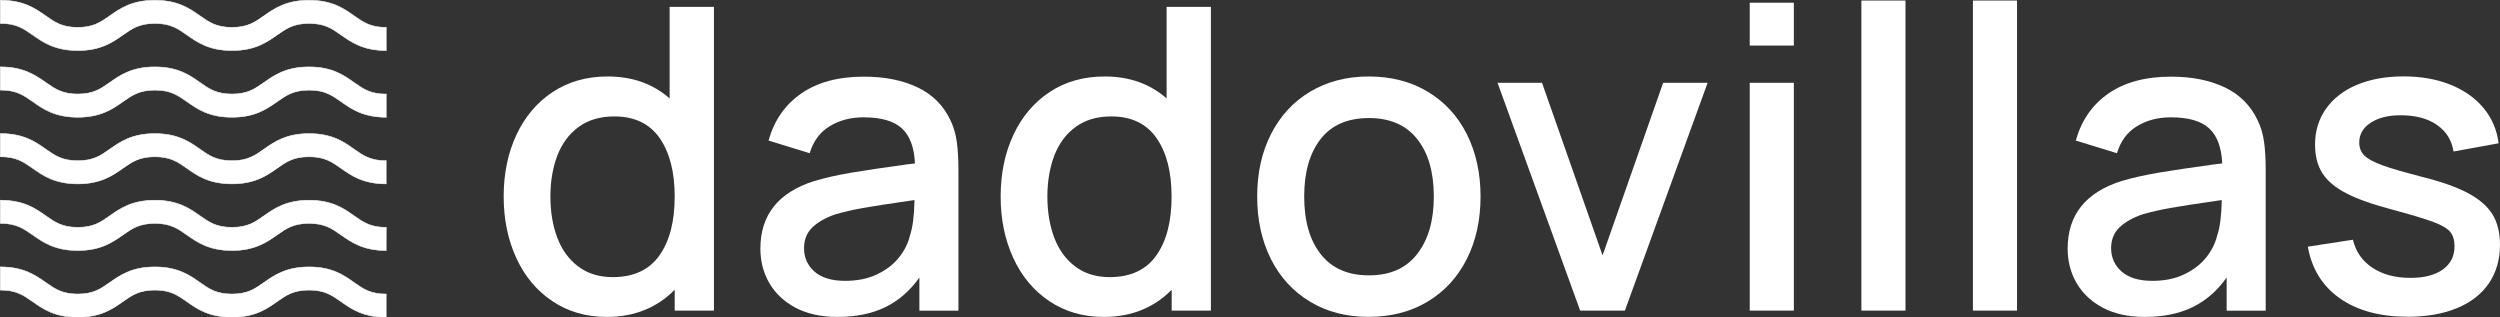
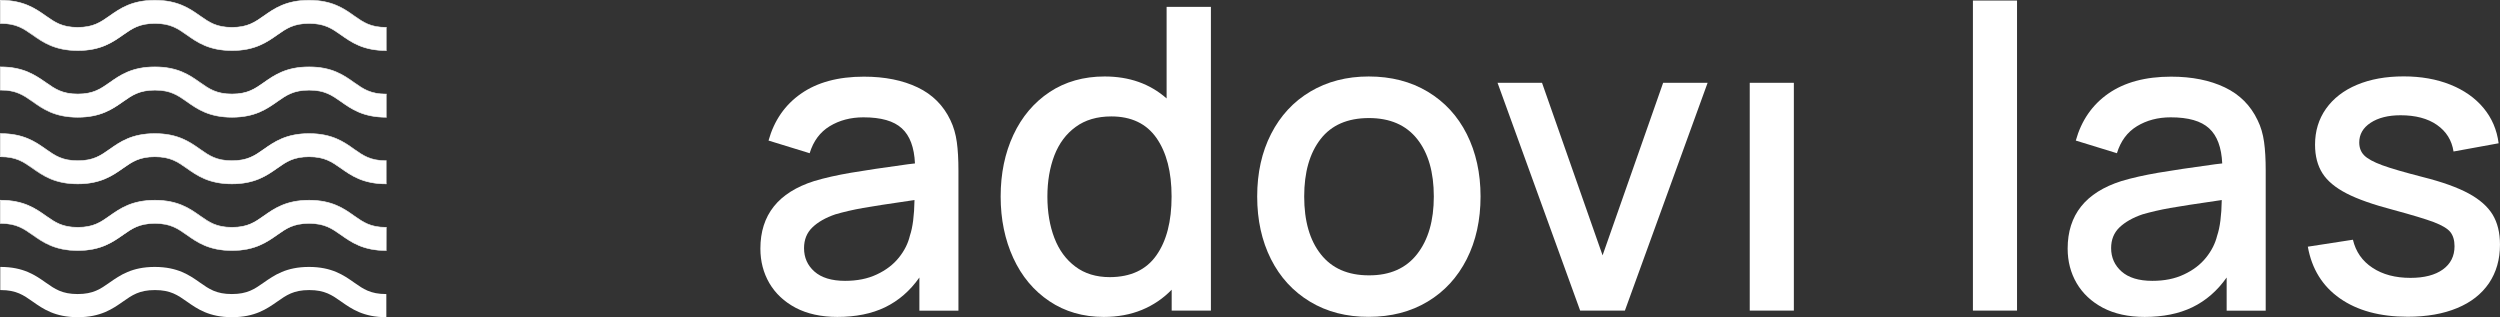
<svg xmlns="http://www.w3.org/2000/svg" version="1.1" id="Livello_1" x="0px" y="0px" viewBox="0 0 2765.7 351.2" style="enable-background:new 0 0 2765.7 351.2;" xml:space="preserve">
  <rect x="0" y="0" width="2765.7" height="351.2" fill="#333333" stroke="none" />
  <style type="text/css">
	.st0{fill:white;}
	.st1{fill:white;}
	.st2{fill:white;}
	.st3{fill:white;}
	.st4{fill:white;}
</style>
  <g>
    <g>
      <g>
        <path class="st0" d="M427.4,55.9c-25.4,0-38.5-9.2-50-17.3c-10.1-7.1-18-12.7-35.3-12.7s-25.2,5.6-35.3,12.7     c-11.6,8.1-24.7,17.3-50,17.3c-25.4,0-38.5-9.2-50-17.3c-10.1-7.1-18-12.7-35.3-12.7s-25.2,5.6-35.3,12.7     c-11.6,8.1-24.6,17.3-50,17.3s-38.5-9.2-50-17.3c-10.1-7.1-18-12.7-35.3-12.7H0.3V0.3h0.3c25.4,0,38.5,9.2,50,17.3     c10.1,7.1,18,12.7,35.3,12.7s25.2-5.6,35.3-12.7c11.6-8.1,24.6-17.3,50-17.3s38.5,9.2,50,17.3c10.1,7.1,18,12.7,35.3,12.7     s25.2-5.6,35.3-12.7c11.6-8.1,24.6-17.3,50-17.3s38.5,9.2,50,17.3c10.1,7.1,18,12.7,35.3,12.7h0.3L427.4,55.9L427.4,55.9z" />
        <path class="st0" d="M342,0.6c25.3,0,38.3,9.2,49.9,17.3C402,25,410,30.6,427.4,30.6v25c-25.3,0-38.3-9.2-49.9-17.3     c-10.1-7.1-18.1-12.7-35.5-12.7s-25.4,5.6-35.5,12.7c-11.5,8.1-24.6,17.3-49.9,17.3s-38.3-9.2-49.9-17.3     c-10.1-7.1-18.1-12.7-35.5-12.7s-25.4,5.6-35.5,12.7c-11.5,8.1-24.6,17.3-49.9,17.3s-38.3-9.2-49.9-17.3     C26,31.2,18,25.6,0.6,25.6v-25c25.3,0,38.3,9.2,49.9,17.3C60.6,25,68.6,30.6,86,30.6s25.4-5.6,35.5-12.7     C133,9.8,146,0.6,171.3,0.6s38.3,9.2,49.9,17.3c10.1,7.1,18.1,12.7,35.5,12.7s25.4-5.6,35.5-12.7C303.7,9.8,316.7,0.6,342,0.6      M342,0c-25.5,0-38.6,9.2-50.2,17.4c-10,7-17.9,12.6-35.1,12.6s-25.1-5.6-35.1-12.6C209.9,9.2,196.8,0,171.3,0     s-38.6,9.2-50.2,17.4c-10,7-17.9,12.6-35.1,12.6s-25.1-5.6-35.1-12.6C39.2,9.2,26.1,0,0.6,0H0v0.6v25v0.6h0.6     c17.2,0,25.1,5.6,35.1,12.6C47.3,47,60.5,56.2,86,56.2s38.6-9.2,50.2-17.4c10-7,17.9-12.6,35.1-12.6s25.1,5.6,35.1,12.6     c11.6,8.2,24.7,17.4,50.2,17.4s38.6-9.2,50.2-17.4c10-7,17.9-12.6,35.1-12.6S367,31.8,377,38.8c11.6,8.2,24.7,17.4,50.2,17.4h0.6     v-0.6v-25V30h-0.6c-17.2,0-25.1-5.6-35.1-12.6C380.6,9.2,367.5,0,342,0L342,0z" />
      </g>
      <g>
        <path class="st1" d="M427.4,350.9c-25.4,0-38.5-9.2-50-17.3c-10.1-7.1-18-12.7-35.3-12.7s-25.2,5.6-35.3,12.7     c-11.6,8.1-24.7,17.3-50.1,17.3s-38.5-9.2-50-17.3c-10.1-7.1-18-12.7-35.3-12.7s-25.2,5.6-35.3,12.7c-11.6,8.1-24.6,17.3-50,17.3     s-38.5-9.2-50-17.3c-10.1-7.1-18-12.7-35.3-12.7H0.3v-25.6h0.3c25.4,0,38.5,9.2,50,17.3c10.1,7.1,18,12.7,35.3,12.7     s25.2-5.6,35.3-12.7c11.6-8.1,24.7-17.3,50-17.3c25.4,0,38.5,9.2,50,17.3c10.1,7.1,18,12.7,35.3,12.7s25.2-5.6,35.3-12.7     c11.6-8.1,24.7-17.3,50-17.3c25.4,0,38.5,9.2,50,17.3c10.1,7.1,18,12.7,35.3,12.7h0.3L427.4,350.9L427.4,350.9z" />
-         <path class="st1" d="M342,295.6c25.3,0,38.3,9.2,49.9,17.3c10.1,7.1,18.1,12.7,35.5,12.7v25c-25.3,0-38.3-9.2-49.9-17.3     c-10.1-7.1-18.1-12.7-35.5-12.7s-25.4,5.6-35.5,12.7c-11.5,8.1-24.6,17.3-49.9,17.3s-38.3-9.2-49.9-17.3     c-10.1-7.1-18.1-12.7-35.5-12.7s-25.4,5.6-35.5,12.7c-11.5,8.1-24.6,17.3-49.9,17.3s-38.3-9.2-49.9-17.3     C26,326.2,18,320.6,0.6,320.6v-25c25.3,0,38.3,9.2,49.9,17.3c10.1,7.1,18.1,12.7,35.5,12.7s25.4-5.6,35.5-12.7     c11.5-8.1,24.6-17.3,49.9-17.3s38.3,9.2,49.9,17.3c10.1,7.1,18.1,12.7,35.5,12.7s25.4-5.6,35.5-12.7     C303.7,304.8,316.7,295.6,342,295.6 M342,295c-25.5,0-38.6,9.2-50.2,17.4c-10,7-17.9,12.6-35.1,12.6s-25.1-5.6-35.1-12.6     c-11.6-8.2-24.7-17.4-50.2-17.4s-38.6,9.2-50.2,17.4c-10,7-17.9,12.6-35.1,12.6S61,319.4,51,312.4C39.2,304.2,26.1,295,0.6,295H0     v0.6v25v0.6h0.6c17.2,0,25.1,5.6,35.1,12.6c11.6,8.2,24.7,17.4,50.2,17.4s38.6-9.2,50.2-17.4c10-7,17.9-12.6,35.1-12.6     s25.1,5.6,35.1,12.6c11.6,8.2,24.7,17.4,50.2,17.4s38.6-9.2,50.2-17.4c10-7.1,17.9-12.6,35.1-12.6s25.1,5.6,35.1,12.6     c11.6,8.2,24.7,17.4,50.2,17.4h0.6v-0.6v-25V325h-0.6c-17.2,0-25.1-5.6-35.1-12.6C380.6,304.2,367.5,295,342,295L342,295z" />
      </g>
      <g>
        <path class="st2" d="M427.4,203.4c-25.4,0-38.5-9.2-50-17.3c-10.1-7.1-18-12.7-35.3-12.7s-25.2,5.6-35.3,12.7     c-11.6,8.1-24.7,17.3-50,17.3c-25.4,0-38.5-9.2-50-17.3c-10.1-7.1-18-12.7-35.3-12.7s-25.2,5.6-35.3,12.7     c-11.6,8.1-24.7,17.3-50,17.3c-25.4,0-38.5-9.2-50-17.3c-10.1-7.1-18-12.7-35.3-12.7H0.3v-25.6h0.3c25.4,0,38.5,9.2,50,17.3     c10.1,7.1,18,12.7,35.3,12.7s25.2-5.6,35.3-12.7c11.6-8.1,24.6-17.3,50-17.3s38.5,9.2,50,17.3c10.1,7.1,18,12.7,35.3,12.7     s25.2-5.6,35.3-12.7c11.6-8.1,24.7-17.3,50-17.3c25.4,0,38.5,9.2,50,17.3c10.1,7.1,18,12.7,35.3,12.7h0.3L427.4,203.4     L427.4,203.4z" />
        <path class="st2" d="M342,148.1c25.3,0,38.3,9.2,49.9,17.3c10.1,7.1,18.1,12.7,35.5,12.7v25c-25.3,0-38.3-9.2-49.9-17.3     c-10.1-7.1-18.1-12.7-35.5-12.7s-25.4,5.6-35.5,12.7c-11.5,8.1-24.6,17.3-49.9,17.3s-38.3-9.2-49.9-17.3     c-10.1-7.1-18.1-12.7-35.5-12.7s-25.4,5.6-35.5,12.7c-11.5,8.1-24.6,17.3-49.9,17.3s-38.3-9.2-49.9-17.3     C26,178.7,18,173.1,0.6,173.1v-25c25.3,0,38.3,9.2,49.9,17.3c10.1,7.1,18.1,12.7,35.5,12.7s25.4-5.6,35.5-12.7     c11.5-8.1,24.6-17.3,49.9-17.3s38.3,9.2,49.9,17.3c10.1,7.1,18.1,12.7,35.5,12.7s25.4-5.6,35.5-12.7     C303.7,157.3,316.7,148.1,342,148.1 M342,147.5c-25.5,0-38.6,9.2-50.2,17.4c-10,7.1-17.9,12.6-35.1,12.6s-25.1-5.6-35.1-12.6     c-11.6-8.2-24.7-17.4-50.2-17.4s-38.6,9.2-50.2,17.4c-10,7.1-17.9,12.6-35.1,12.6S61,171.9,51,164.9     c-11.6-8.2-24.7-17.4-50.2-17.4H0v0.6v25v0.6h0.6c17.2,0,25.1,5.6,35.1,12.6c11.6,8.2,24.7,17.4,50.2,17.4s38.6-9.2,50.2-17.4     c10-7,17.9-12.6,35.1-12.6s25.1,5.6,35.1,12.6c11.6,8.2,24.7,17.4,50.2,17.4s38.6-9.2,50.2-17.4c10-7.1,17.9-12.6,35.1-12.6     s25.1,5.6,35.1,12.6c11.6,8.2,24.7,17.4,50.2,17.4h0.6v-0.6v-25v-0.6h-0.6c-17.2,0-25.1-5.6-35.1-12.6     C380.6,156.7,367.5,147.5,342,147.5L342,147.5z" />
      </g>
      <g>
        <path class="st3" d="M427.4,277.2c-25.4,0-38.5-9.2-50-17.3c-10.1-7.1-18-12.7-35.3-12.7s-25.2,5.6-35.3,12.7     c-11.6,8.1-24.7,17.3-50,17.3c-25.4,0-38.5-9.2-50-17.3c-10.1-7.1-18-12.7-35.3-12.7s-25.2,5.6-35.3,12.7     c-11.6,8.1-24.7,17.3-50,17.3c-25.4,0-38.5-9.2-50-17.3c-10.1-7.1-18-12.7-35.3-12.7H0.3v-25.6h0.3c25.4,0,38.5,9.2,50,17.3     c10.1,7.1,18,12.7,35.3,12.7s25.2-5.6,35.3-12.7c11.6-8.1,24.7-17.3,50-17.3c25.4,0,38.5,9.2,50,17.3c10.1,7.1,18,12.7,35.3,12.7     s25.2-5.6,35.3-12.7c11.6-8.1,24.7-17.3,50.1-17.3s38.5,9.2,50,17.3c10.1,7.1,18,12.7,35.3,12.7h0.3L427.4,277.2L427.4,277.2z" />
        <path class="st3" d="M342,221.9c25.3,0,38.3,9.2,49.9,17.3c10.1,7.1,18.1,12.7,35.5,12.7v25c-25.3,0-38.3-9.2-49.9-17.3     c-10.1-7.1-18.1-12.7-35.5-12.7s-25.4,5.6-35.5,12.7c-11.5,8.1-24.6,17.3-49.9,17.3s-38.3-9.2-49.9-17.3     c-10.1-7.1-18.1-12.7-35.5-12.7s-25.4,5.6-35.5,12.7c-11.5,8.1-24.6,17.3-49.9,17.3s-38.3-9.2-49.9-17.3     C26,252.5,18,246.9,0.6,246.9v-25c25.3,0,38.3,9.2,49.9,17.3c10.1,7.1,18.1,12.7,35.5,12.7s25.4-5.6,35.5-12.7     c11.5-8.1,24.6-17.3,49.9-17.3s38.3,9.2,49.9,17.3c10.1,7.1,18.1,12.7,35.5,12.7s25.4-5.6,35.5-12.7     C303.7,231,316.7,221.9,342,221.9 M342,221.2c-25.5,0-38.6,9.2-50.2,17.4c-10,7.1-17.9,12.6-35.1,12.6s-25.1-5.6-35.1-12.6     c-11.6-8.2-24.7-17.4-50.2-17.4s-38.6,9.2-50.2,17.4c-10,7.1-17.9,12.6-35.1,12.6S61,245.6,51,238.6     c-11.6-8.2-24.7-17.4-50.2-17.4H0v0.6v25v0.6h0.6c17.2,0,25.1,5.6,35.1,12.6c11.6,8.2,24.7,17.4,50.2,17.4s38.6-9.2,50.2-17.4     c10-7,17.9-12.6,35.1-12.6s25.1,5.6,35.1,12.6c11.6,8.2,24.7,17.4,50.2,17.4s38.6-9.2,50.2-17.4c10-7.1,17.9-12.6,35.1-12.6     s25.1,5.6,35.1,12.6c11.6,8.2,24.7,17.4,50.2,17.4h0.6v-0.6v-25v-0.6h-0.6c-17.2,0-25.1-5.6-35.1-12.6     C380.6,230.5,367.5,221.2,342,221.2L342,221.2z" />
      </g>
      <g>
        <path class="st4" d="M427.4,129.7c-25.4,0-38.5-9.2-50-17.3c-10.1-7.1-18-12.7-35.3-12.7s-25.2,5.6-35.3,12.7     c-11.6,8.1-24.6,17.3-50,17.3s-38.5-9.2-50-17.3c-10.1-7.1-18-12.7-35.3-12.7s-25.2,5.6-35.3,12.7c-11.6,8.1-24.6,17.3-50,17.3     s-38.5-9.2-50-17.3c-10.1-7.1-18-12.7-35.3-12.7H0.3V74.1h0.3c25.4,0,38.5,9.2,50,17.3c10.1,7.1,18,12.7,35.3,12.7     s25.2-5.6,35.3-12.7c11.6-8.1,24.6-17.3,50-17.3s38.5,9.2,50,17.3c10.1,7.1,18,12.7,35.3,12.7s25.2-5.6,35.3-12.7     c11.6-8.1,24.6-17.3,50-17.3s38.5,9.2,50,17.3c10.1,7.1,18,12.7,35.3,12.7h0.3L427.4,129.7L427.4,129.7z" />
        <path class="st4" d="M342,74.4c25.3,0,38.3,9.2,49.9,17.3c10.1,7.1,18.1,12.7,35.5,12.7v25c-25.3,0-38.3-9.2-49.9-17.3     c-10.1-7.1-18.1-12.7-35.5-12.7s-25.4,5.6-35.5,12.7c-11.5,8.1-24.6,17.3-49.9,17.3s-38.3-9.2-49.9-17.3     c-10.1-7.1-18.1-12.7-35.5-12.7s-25.4,5.6-35.5,12.7c-11.5,8.1-24.6,17.3-49.9,17.3s-38.3-9.2-49.9-17.3C26,105,18,99.4,0.6,99.4     v-25c25.3,0,38.3,9.2,49.9,17.3c10.1,7.1,18.1,12.7,35.5,12.7s25.4-5.6,35.5-12.7c11.5-8.1,24.6-17.3,49.9-17.3     s38.3,9.2,49.9,17.3c10.1,7.1,18.1,12.7,35.5,12.7s25.4-5.6,35.5-12.7C303.7,83.5,316.7,74.4,342,74.4 M342,73.7     c-25.5,0-38.6,9.2-50.2,17.4c-10,7-17.9,12.6-35.1,12.6s-25.1-5.6-35.1-12.6c-11.6-8.2-24.7-17.4-50.2-17.4s-38.6,9.2-50.2,17.4     c-10,7-17.9,12.6-35.1,12.6S61,98.1,51,91.1C39.2,83,26.1,73.7,0.6,73.7H0v0.6v25v0.6h0.6c17.2,0,25.1,5.6,35.1,12.6     C47.3,120.8,60.5,130,86,130s38.6-9.2,50.2-17.4c10-7,17.9-12.6,35.1-12.6s25.1,5.6,35.1,12.6c11.6,8.2,24.7,17.4,50.2,17.4     s38.6-9.2,50.2-17.4c10-7,17.9-12.6,35.1-12.6s25.1,5.6,35.1,12.6c11.6,8.2,24.7,17.4,50.2,17.4h0.6v-0.6v-25v-0.6h-0.6     c-17.2,0-25.1-5.6-35.1-12.6C380.6,83,367.5,73.7,342,73.7L342,73.7z" />
      </g>
    </g>
    <g>
      <g>
-         <path class="st3" d="M789.8,7.6v336h-43.4v-23.1c-9.3,9.6-20.3,17.1-32.9,22.3c-12.6,5.2-26.7,7.8-42.2,7.8     c-22.9,0-42.9-5.8-60.2-17.4s-30.6-27.5-39.9-47.7c-9.3-20.2-14-42.9-14-68.1c0-25.4,4.7-48.1,14.1-68.2     c9.4-20.1,22.8-35.9,40.1-47.4c17.3-11.4,37.6-17.2,60.8-17.2c27.4,0,50.2,8.1,68.6,24.3V7.6H789.8z M729.5,282.6     c11.3-15.9,16.9-37.7,16.9-65.2c0-27.2-5.6-48.8-16.7-64.7c-11.1-15.9-27.8-23.9-50.1-23.9c-15.7,0-28.9,3.9-39.4,11.6     c-10.6,7.7-18.4,18.2-23.6,31.6c-5.1,13.4-7.7,28.5-7.7,45.5c0,17.1,2.6,32.4,7.7,45.7c5.1,13.4,12.9,24,23.2,31.7     c10.3,7.8,23.1,11.7,38.2,11.7C701.1,306.5,718.2,298.5,729.5,282.6z" />
        <path class="st3" d="M1058.5,157.1c1.2,8.6,1.8,19.1,1.8,31.4v155.2h-43.2V307c-10.4,14.8-23.1,25.7-37.9,32.9     c-14.9,7.2-32.5,10.7-52.8,10.7c-18,0-33.4-3.4-46.2-10.1c-12.8-6.8-22.4-15.9-29.1-27.3c-6.6-11.4-9.9-24.1-9.9-38.2     c0-37.2,19.8-62.1,59.5-74.7c12-3.6,25.5-6.6,40.7-9.2c15.2-2.6,36.2-5.7,63.1-9.4l7.7-0.9c-0.8-17.7-5.6-30.7-14.5-38.8     c-8.9-8.2-23-12.2-42.5-12.2c-14.2,0-26.6,3.3-37.3,9.8s-18.1,16.5-22.2,29.9l-45.5-14c6.2-22.2,18.2-39.6,36.1-52     c17.8-12.4,40.9-18.7,69.4-18.7c23.2,0,43,4,59.5,11.9c16.5,7.9,28.5,20,36.2,36.2C1055,140.3,1057.3,148.4,1058.5,157.1z      M970,303.6c10.1-4.7,18.2-10.9,24.4-18.6c6.1-7.6,10.2-15.7,12.2-24.3c3.1-9,4.8-22.2,5.1-39.4l-6.1,0.9     c-22.7,3.3-39.7,5.9-51,7.9s-21.4,4.4-30.4,7c-10.9,3.7-19.4,8.6-25.5,14.5s-9.2,13.5-9.2,22.9c0,10.4,3.8,19.1,11.5,25.9     s19,10.3,33.9,10.3C948.2,310.7,959.9,308.4,970,303.6z" />
        <path class="st3" d="M1339.6,7.6v336h-43.4v-23.1c-9.3,9.6-20.3,17.1-32.9,22.3c-12.6,5.2-26.7,7.8-42.2,7.8     c-22.9,0-42.9-5.8-60.2-17.4c-17.3-11.6-30.6-27.5-39.9-47.7s-14-42.9-14-68.1c0-25.4,4.7-48.1,14.1-68.2s22.8-35.9,40.1-47.4     c17.3-11.4,37.6-17.2,60.8-17.2c27.4,0,50.2,8.1,68.6,24.3V7.6H1339.6z M1279.2,282.6c11.3-15.9,16.9-37.7,16.9-65.2     c0-27.2-5.6-48.8-16.7-64.7s-27.8-23.9-50-23.9c-15.7,0-28.9,3.9-39.4,11.6c-10.6,7.7-18.4,18.2-23.6,31.6     c-5.1,13.4-7.7,28.5-7.7,45.5c0,17.1,2.6,32.4,7.7,45.7c5.1,13.4,12.9,24,23.2,31.7c10.3,7.8,23.1,11.7,38.2,11.7     C1250.8,306.5,1268,298.5,1279.2,282.6z" />
        <path class="st3" d="M1449.2,333.7c-18.7-11.3-33.1-27-43.2-47.1s-15.2-43.2-15.2-69.2c0-26.1,5.1-49.2,15.4-69.3     s24.7-35.7,43.4-46.8c18.7-11.1,40.2-16.7,64.6-16.7c24.7,0,46.5,5.6,65.2,16.8s33.2,26.9,43.3,47c10.1,20.1,15.2,43.1,15.2,68.9     c0,26.1-5.1,49.3-15.3,69.4c-10.2,20.1-24.6,35.8-43.3,47c-18.7,11.2-40.4,16.8-65.1,16.8C1489.6,350.6,1467.9,345,1449.2,333.7z      M1567.8,281c12.3-15.8,18.4-37,18.4-63.6c0-26.9-6.1-48.1-18.4-63.6s-30.1-23.2-53.4-23.2c-23.6,0-41.5,7.8-53.5,23.3     c-12.1,15.6-18.1,36.7-18.1,63.5c0,27.1,6.1,48.4,18.4,63.9c12.3,15.6,30,23.3,53.2,23.3C1537.7,304.7,1555.5,296.8,1567.8,281z" />
        <path class="st3" d="M1656.7,91.6h49.2l67,190.9l67-190.9h49.2l-91.5,252h-49.5L1656.7,91.6z" />
        <path class="st3" d="M1935.7,91.6h48.8v252h-48.8V91.6z" />
-         <path class="st3" d="M2059.2,0.6h48.8v343h-48.8V0.6z" />
        <path class="st3" d="M2182.6,0.6h48.8v343h-48.8V0.6z" />
        <path class="st3" d="M2504.7,157.1c1.2,8.6,1.8,19.1,1.8,31.4v155.2h-43.2V307c-10.4,14.8-23.1,25.7-37.9,32.9     c-14.9,7.2-32.5,10.7-52.8,10.7c-18,0-33.4-3.4-46.2-10.1c-12.8-6.8-22.4-15.9-29.1-27.3c-6.6-11.4-9.9-24.1-9.9-38.2     c0-37.2,19.8-62.1,59.5-74.7c12-3.6,25.6-6.6,40.7-9.2s36.2-5.7,63.1-9.4l7.7-0.9c-0.8-17.7-5.6-30.7-14.5-38.8     c-8.9-8.2-23-12.2-42.5-12.2c-14.2,0-26.6,3.3-37.3,9.8s-18.1,16.5-22.2,29.9l-45.5-14c6.2-22.2,18.2-39.6,36-52     s41-18.7,69.4-18.7c23.2,0,43,4,59.5,11.9s28.5,20,36.2,36.2C2501.2,140.3,2503.5,148.4,2504.7,157.1z M2416.1,303.6     c10.1-4.7,18.2-10.9,24.4-18.6c6.1-7.6,10.2-15.7,12.3-24.3c3.1-9,4.8-22.2,5.1-39.4l-6.1,0.9c-22.7,3.3-39.7,5.9-51,7.9     s-21.4,4.4-30.5,7c-10.9,3.7-19.4,8.6-25.6,14.5c-6.1,5.9-9.2,13.5-9.2,22.9c0,10.4,3.9,19.1,11.6,25.9c7.7,6.8,19,10.3,34,10.3     C2394.4,310.7,2406,308.4,2416.1,303.6z" />
        <path class="st3" d="M2588.6,330.1c-19.3-13.5-31.1-32.6-35.5-57.2l49.9-7.7c3.1,13.2,10.3,23.6,21.6,31     c11.3,7.5,25.3,11.2,42.1,11.2c15.2,0,27.2-3.1,35.8-9.3c8.6-6.2,12.9-14.8,12.9-25.7c0-6.7-1.6-11.9-4.7-15.8     c-3.1-3.8-9.2-7.4-18.3-10.9c-9.1-3.4-24-7.9-44.7-13.5c-22.1-5.8-39.3-11.8-51.7-18.2s-21.3-13.8-26.7-22.3s-8.2-19-8.2-31.6     c0-15.1,4-28.3,12.1-39.8c8.1-11.4,19.5-20.3,34.3-26.5s32-9.3,51.6-9.3c19.1,0,36.3,3,51.6,9.1c15.2,6.1,27.5,14.7,36.8,25.9     s14.8,24.2,16.7,39l-49.9,9.1c-1.9-12.4-8-22.2-18.3-29.4s-23.8-10.7-40.3-10.7c-13.7,0-24.7,2.8-33.1,8.3     c-8.4,5.5-12.6,12.8-12.6,21.8c0,5.8,1.8,10.5,5.4,14.2c3.6,3.7,10.3,7.4,20.1,11s24.8,7.9,45,13.1c21.5,5.4,38.3,11.5,50.5,18.1     s21,14.4,26.5,23.3c5.4,8.9,8.2,20,8.2,33.3c0,16.5-4.1,30.7-12.2,42.7c-8.2,12-19.9,21.2-35.2,27.5c-15.3,6.4-33.6,9.6-54.7,9.6     C2632.8,350.4,2607.9,343.6,2588.6,330.1z" />
      </g>
-       <rect x="1935.7" y="3" class="st0" width="48.8" height="47.4" />
    </g>
  </g>
</svg>